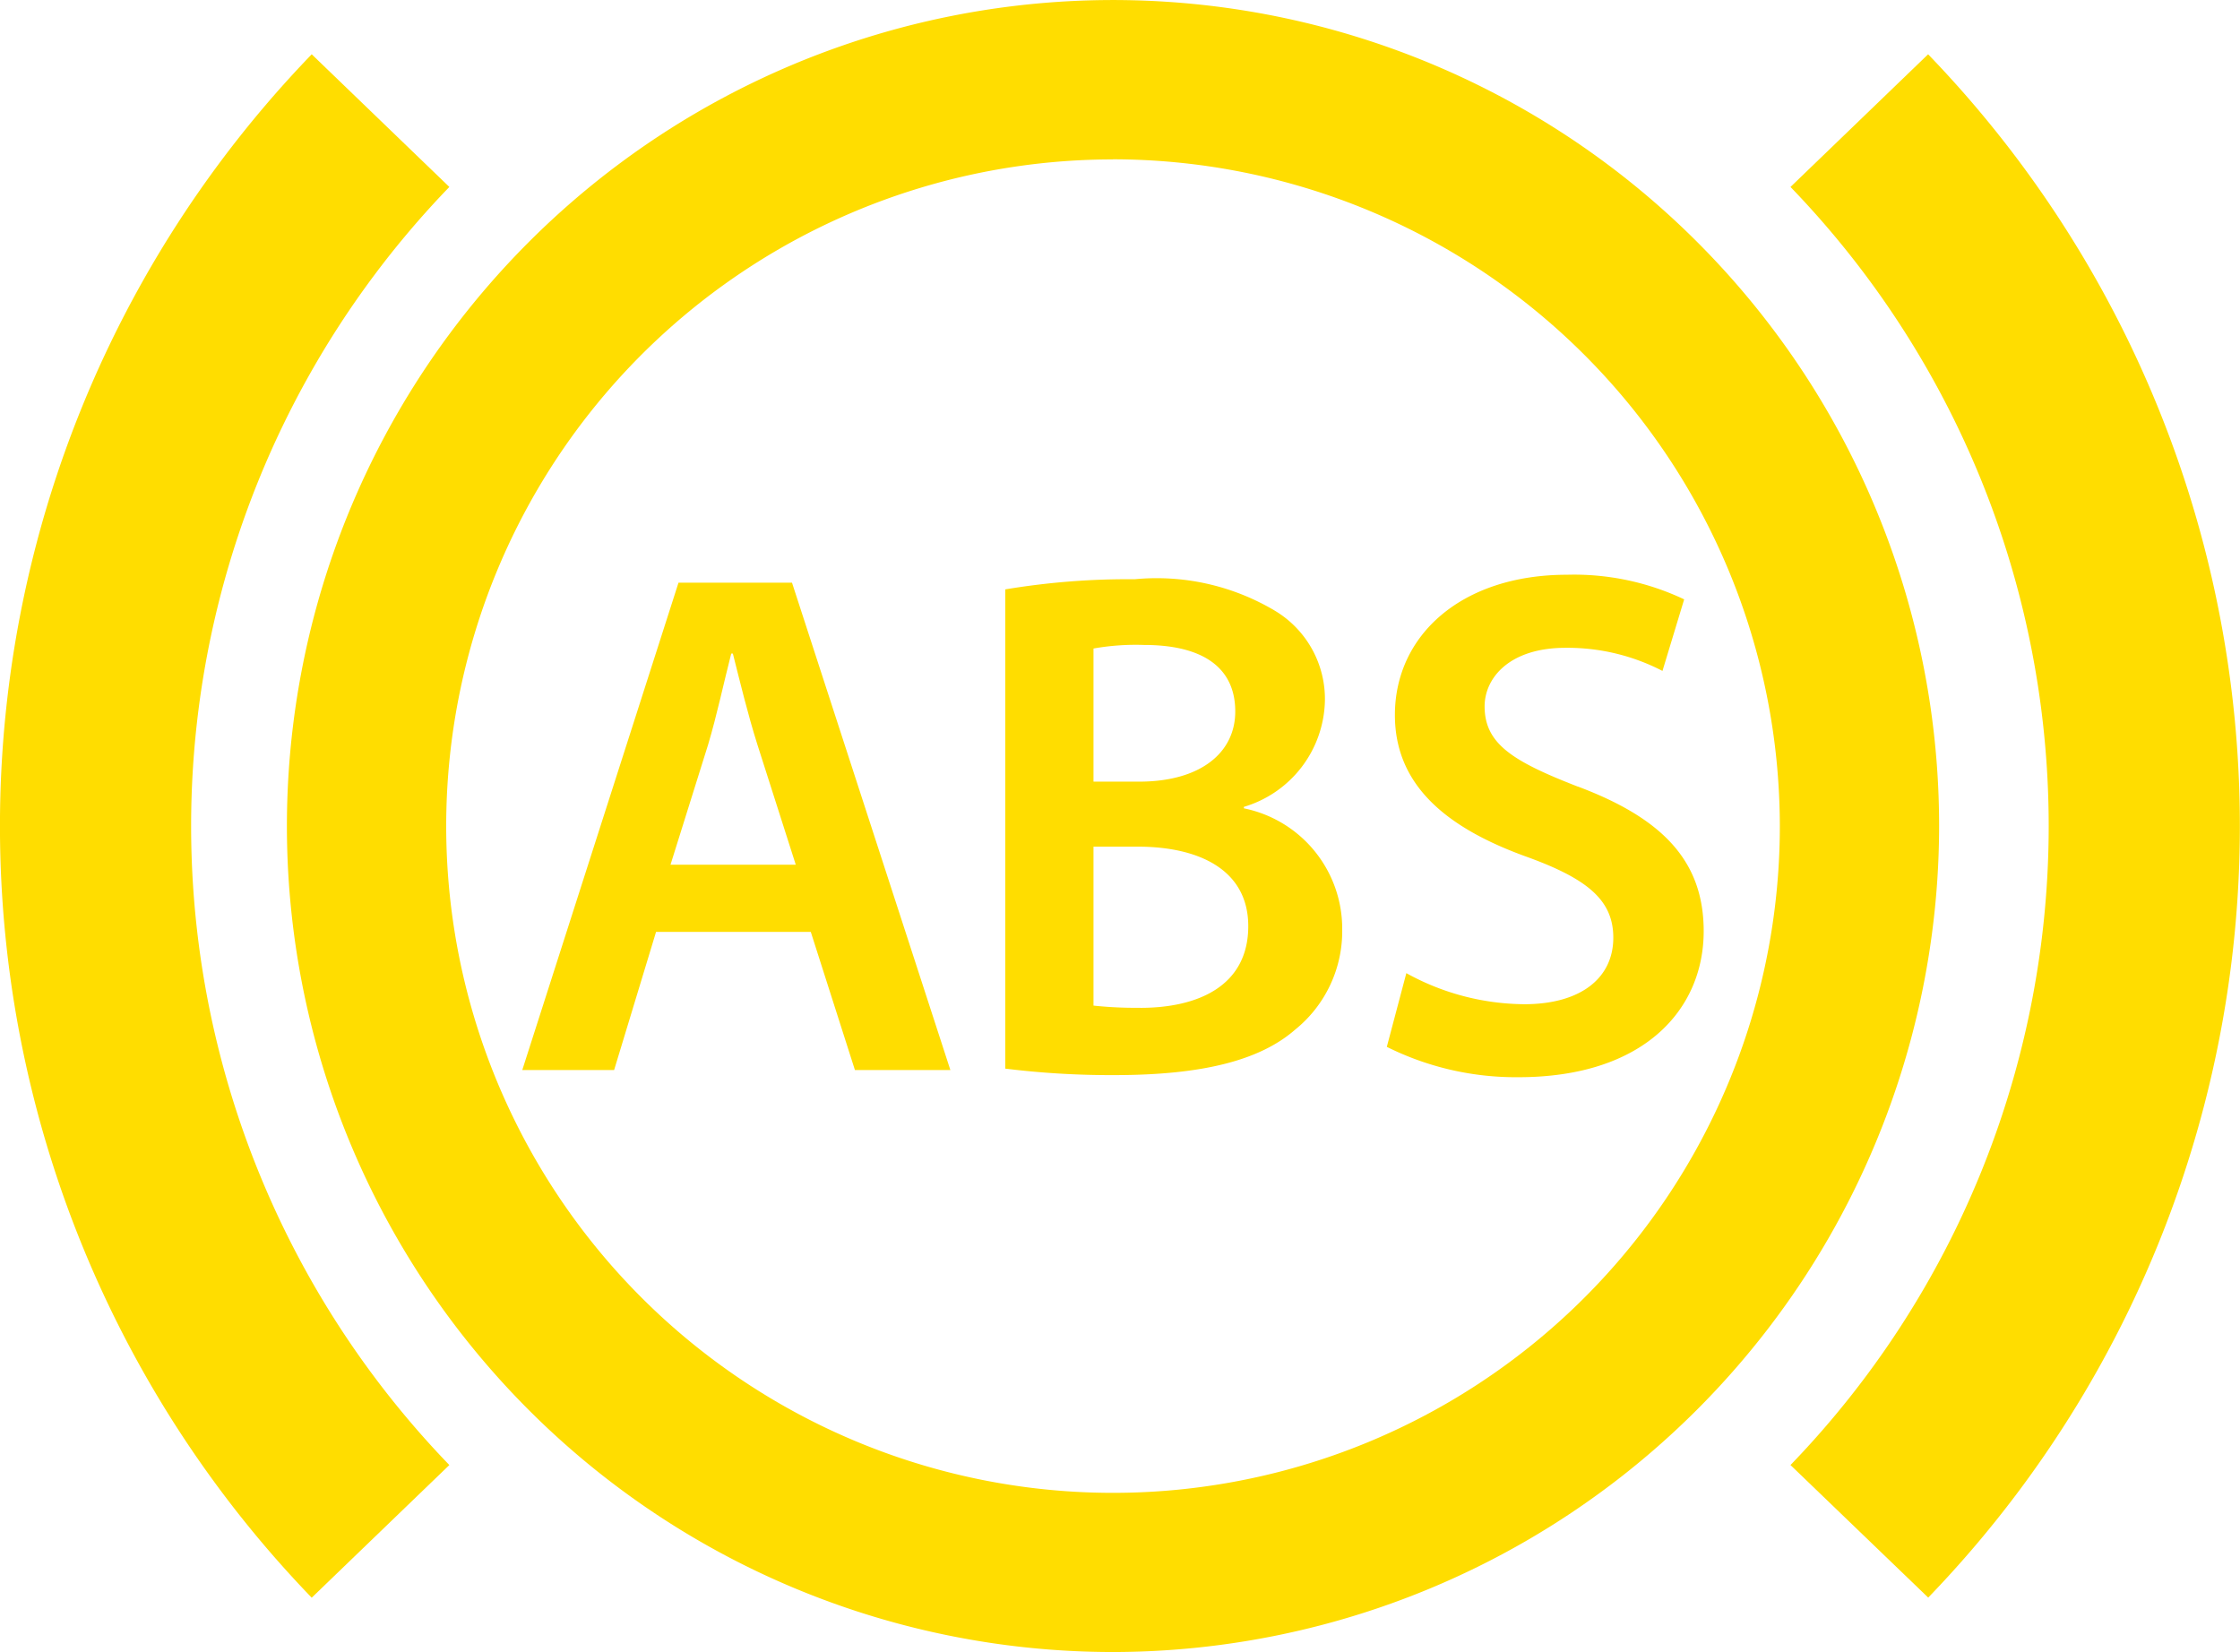
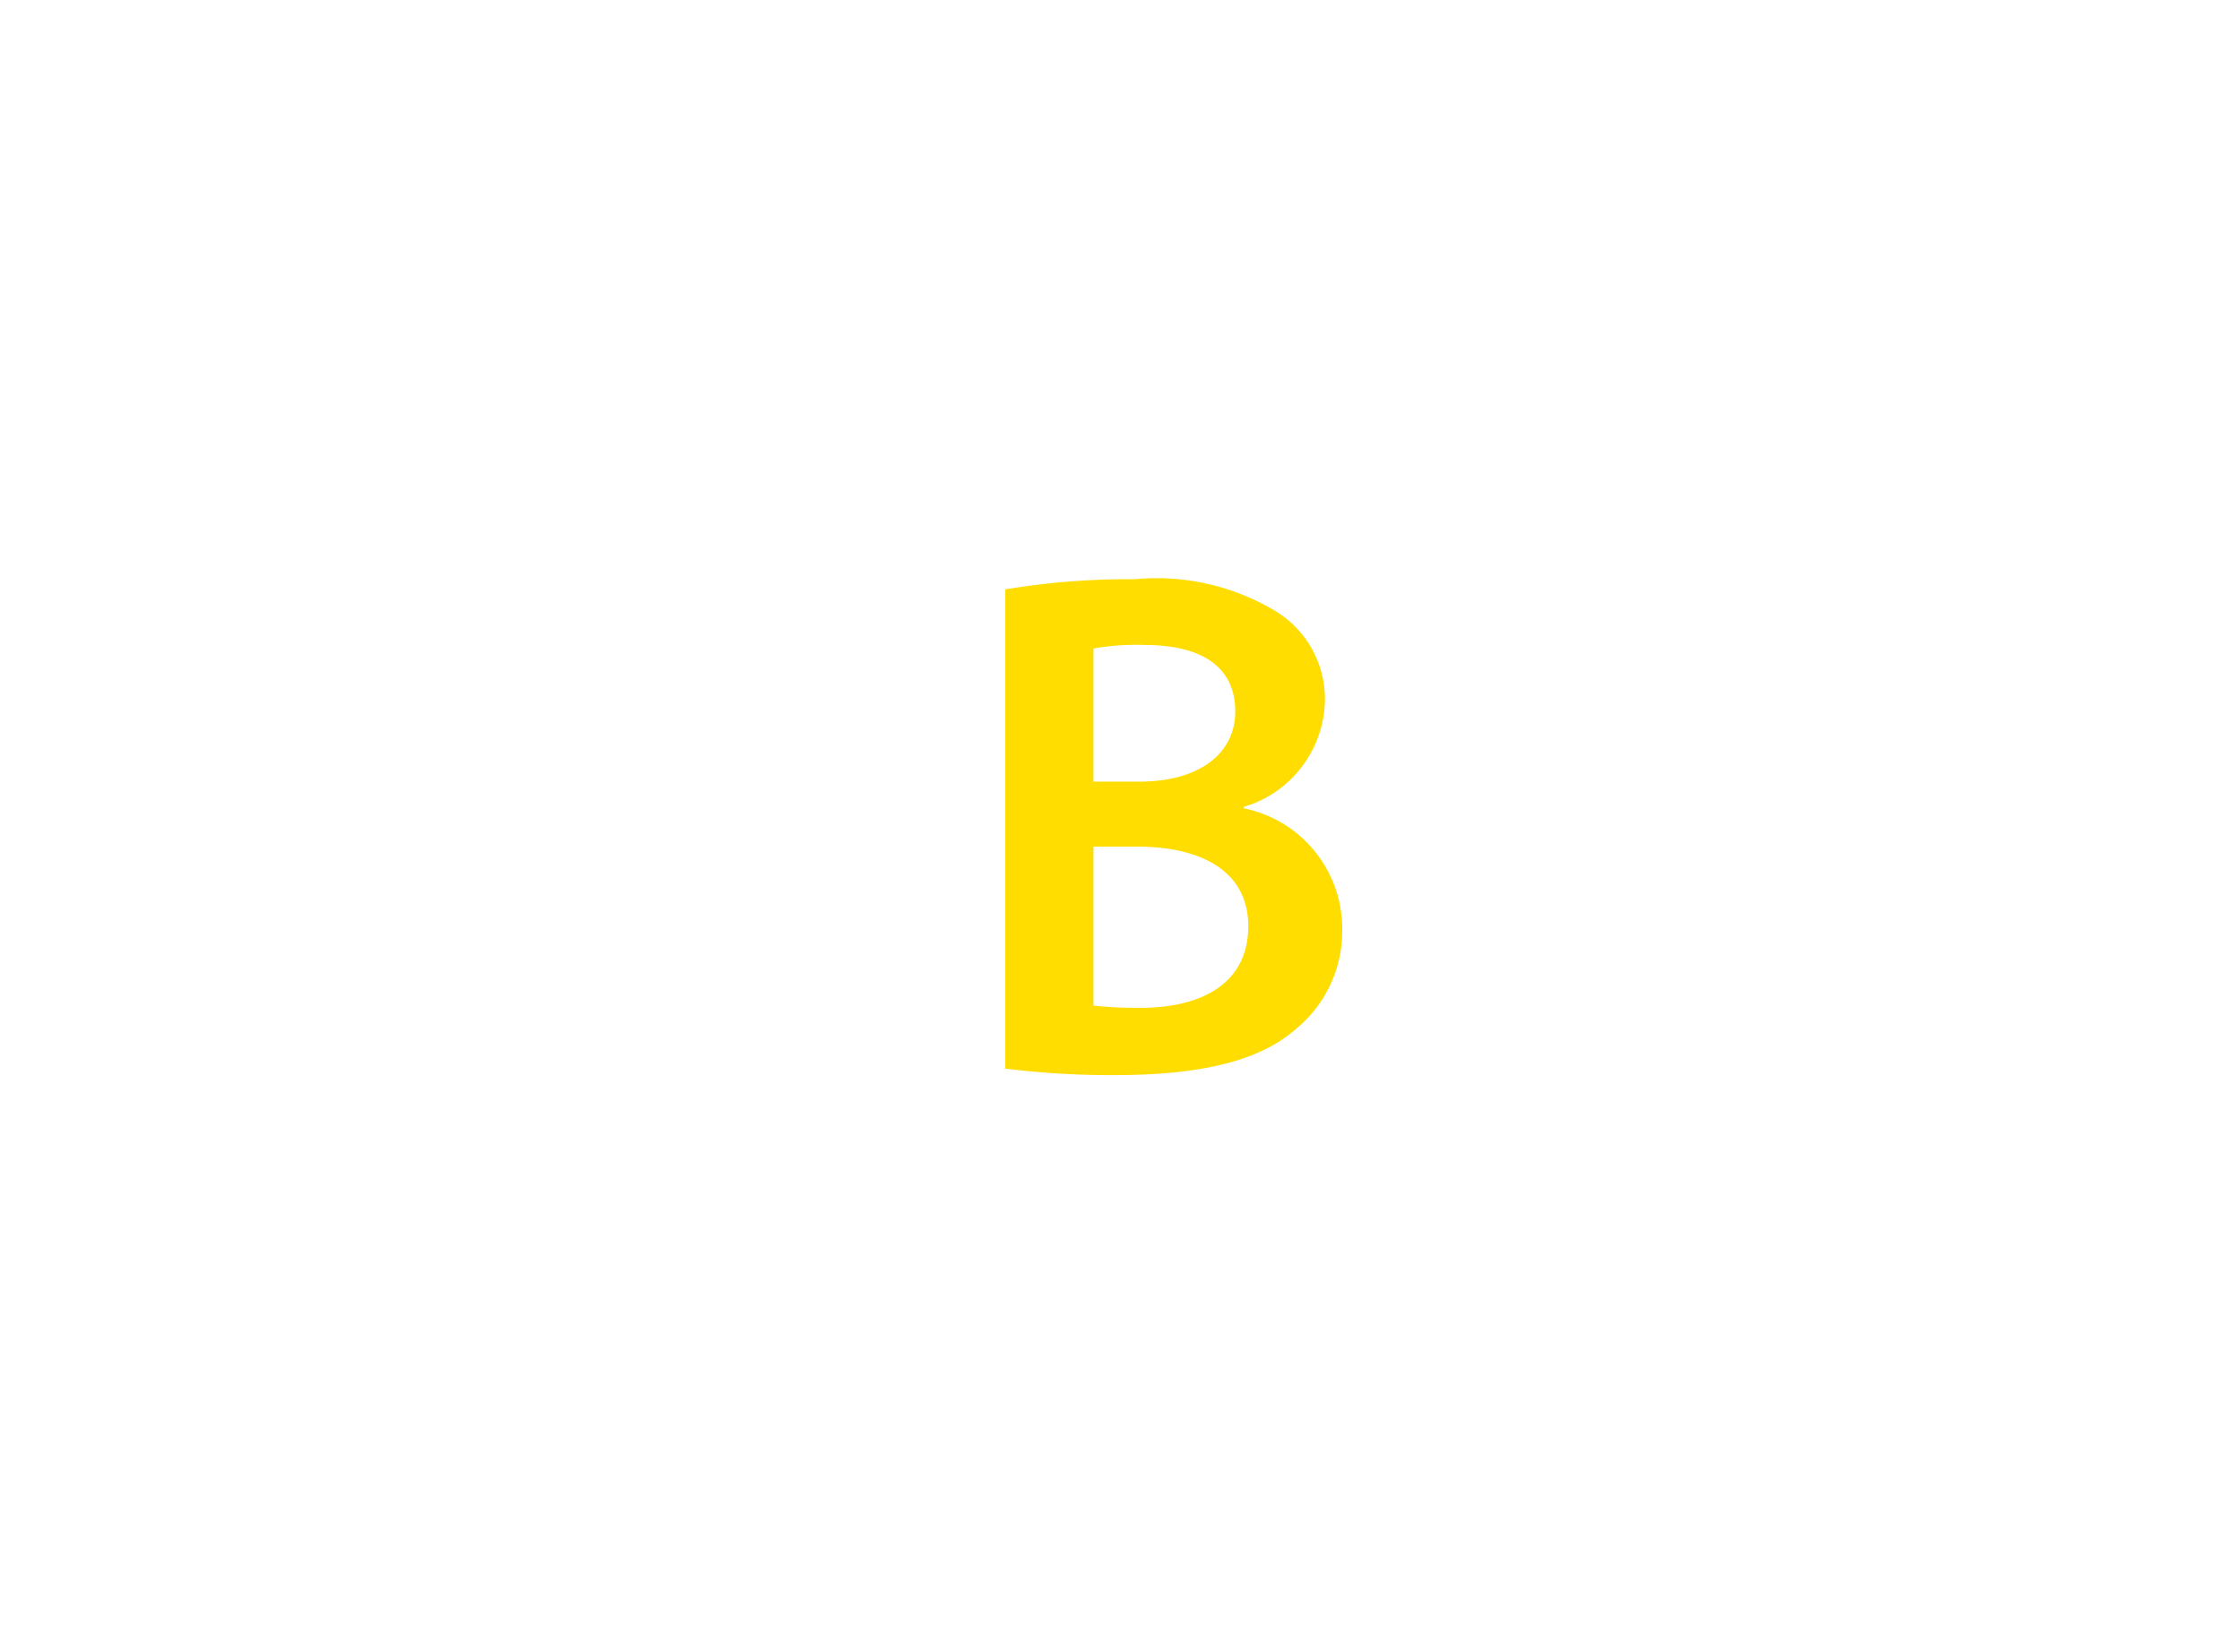
<svg xmlns="http://www.w3.org/2000/svg" width="62.872" height="46.375" viewBox="0 0 62.872 46.375">
  <defs>
    <clipPath id="clip-path">
      <rect id="Rectangle_1183" data-name="Rectangle 1183" width="62.872" height="46.375" fill="#fd0" />
    </clipPath>
  </defs>
  <g id="icon_warning_01" transform="translate(0 0)">
    <g id="Group_2361" data-name="Group 2361" transform="translate(0 0)" clip-path="url(#clip-path)">
-       <path id="Path_717" data-name="Path 717" d="M8.749,44.354a31.191,31.191,0,0,1,0-43.326l3.863,3.724a25.825,25.825,0,0,0,0,35.878Z" transform="translate(0 0.496)" fill="#fd0" />
-       <path id="Path_718" data-name="Path 718" d="M37.769,44.354,33.9,40.63a25.825,25.825,0,0,0,0-35.878l3.863-3.724a31.191,31.191,0,0,1,0,43.326" transform="translate(16.355 0.496)" fill="#fd0" />
-       <path id="Path_719" data-name="Path 719" d="M28.619,46.375A23.187,23.187,0,1,1,51.807,23.187,23.214,23.214,0,0,1,28.619,46.375m0-41.9A18.716,18.716,0,1,0,47.336,23.187,18.736,18.736,0,0,0,28.619,4.472" transform="translate(2.62 0)" fill="#fd0" />
-       <path id="Path_720" data-name="Path 720" d="M14.274,11.034,9.889,24.715h2.578l1.177-3.878h4.343l1.239,3.878h2.679L17.46,11.034ZM14.05,18.95l1.055-3.369c.243-.812.446-1.766.649-2.557H15.8c.2.792.425,1.724.689,2.557l1.076,3.369Z" transform="translate(4.77 5.323)" fill="#fd0" />
      <path id="Path_721" data-name="Path 721" d="M25.731,17.4V17.36A3.181,3.181,0,0,0,28.005,14.4a2.886,2.886,0,0,0-1.422-2.557,6.483,6.483,0,0,0-3.916-.873,20.94,20.94,0,0,0-3.633.285V24.708a24.118,24.118,0,0,0,3.064.182c2.5,0,4.1-.425,5.074-1.278a3.551,3.551,0,0,0,1.319-2.822,3.448,3.448,0,0,0-2.76-3.389M21.51,12.915a6.782,6.782,0,0,1,1.42-.1c1.585,0,2.559.589,2.559,1.868,0,1.156-.974,1.969-2.7,1.969H21.51ZM22.829,23a11.159,11.159,0,0,1-1.319-.061V18.477h1.238c1.725,0,3.106.649,3.106,2.232,0,1.684-1.42,2.293-3.024,2.293" transform="translate(9.182 5.29)" fill="#fd0" />
-       <path id="Path_722" data-name="Path 722" d="M31.62,16.831c-1.826-.71-2.618-1.2-2.618-2.253,0-.792.689-1.644,2.272-1.644a5.794,5.794,0,0,1,2.72.649l.609-2.009a7.214,7.214,0,0,0-3.288-.691c-2.963,0-4.831,1.7-4.831,3.937,0,1.97,1.441,3.166,3.694,3.979,1.745.63,2.436,1.238,2.436,2.274,0,1.116-.894,1.866-2.5,1.866a6.929,6.929,0,0,1-3.309-.872l-.548,2.069a8.114,8.114,0,0,0,3.694.852c3.533,0,5.2-1.908,5.2-4.1,0-1.97-1.158-3.168-3.533-4.06" transform="translate(12.668 5.251)" fill="#fd0" />
    </g>
  </g>
</svg>